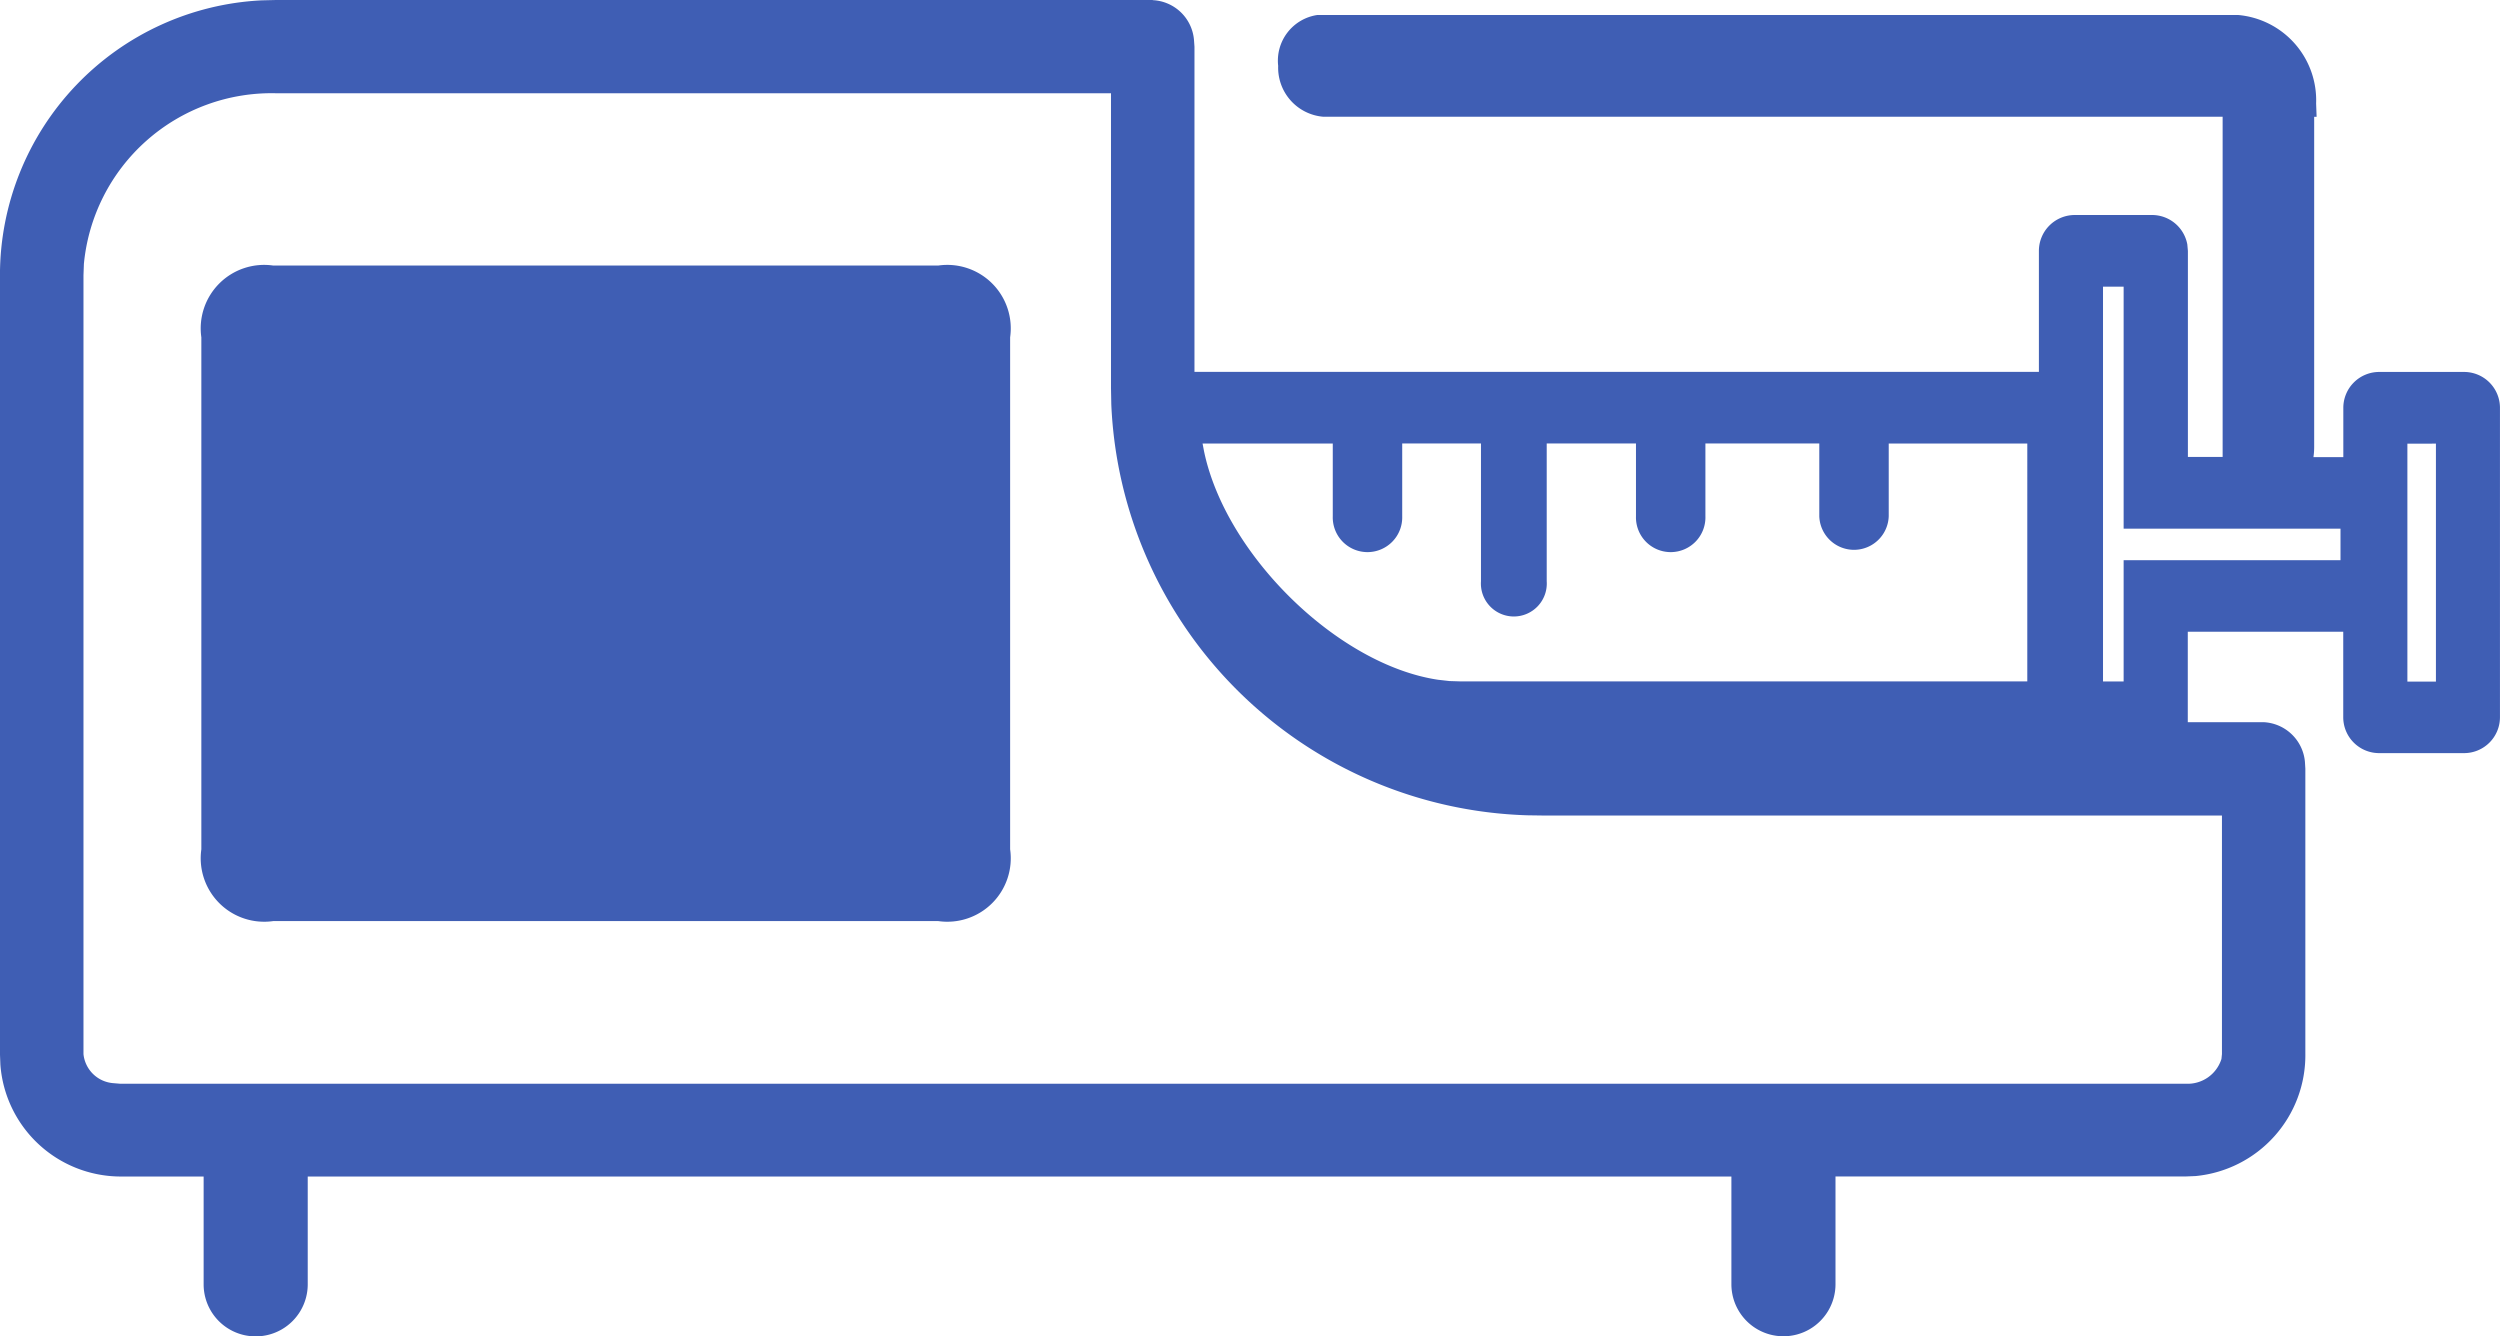
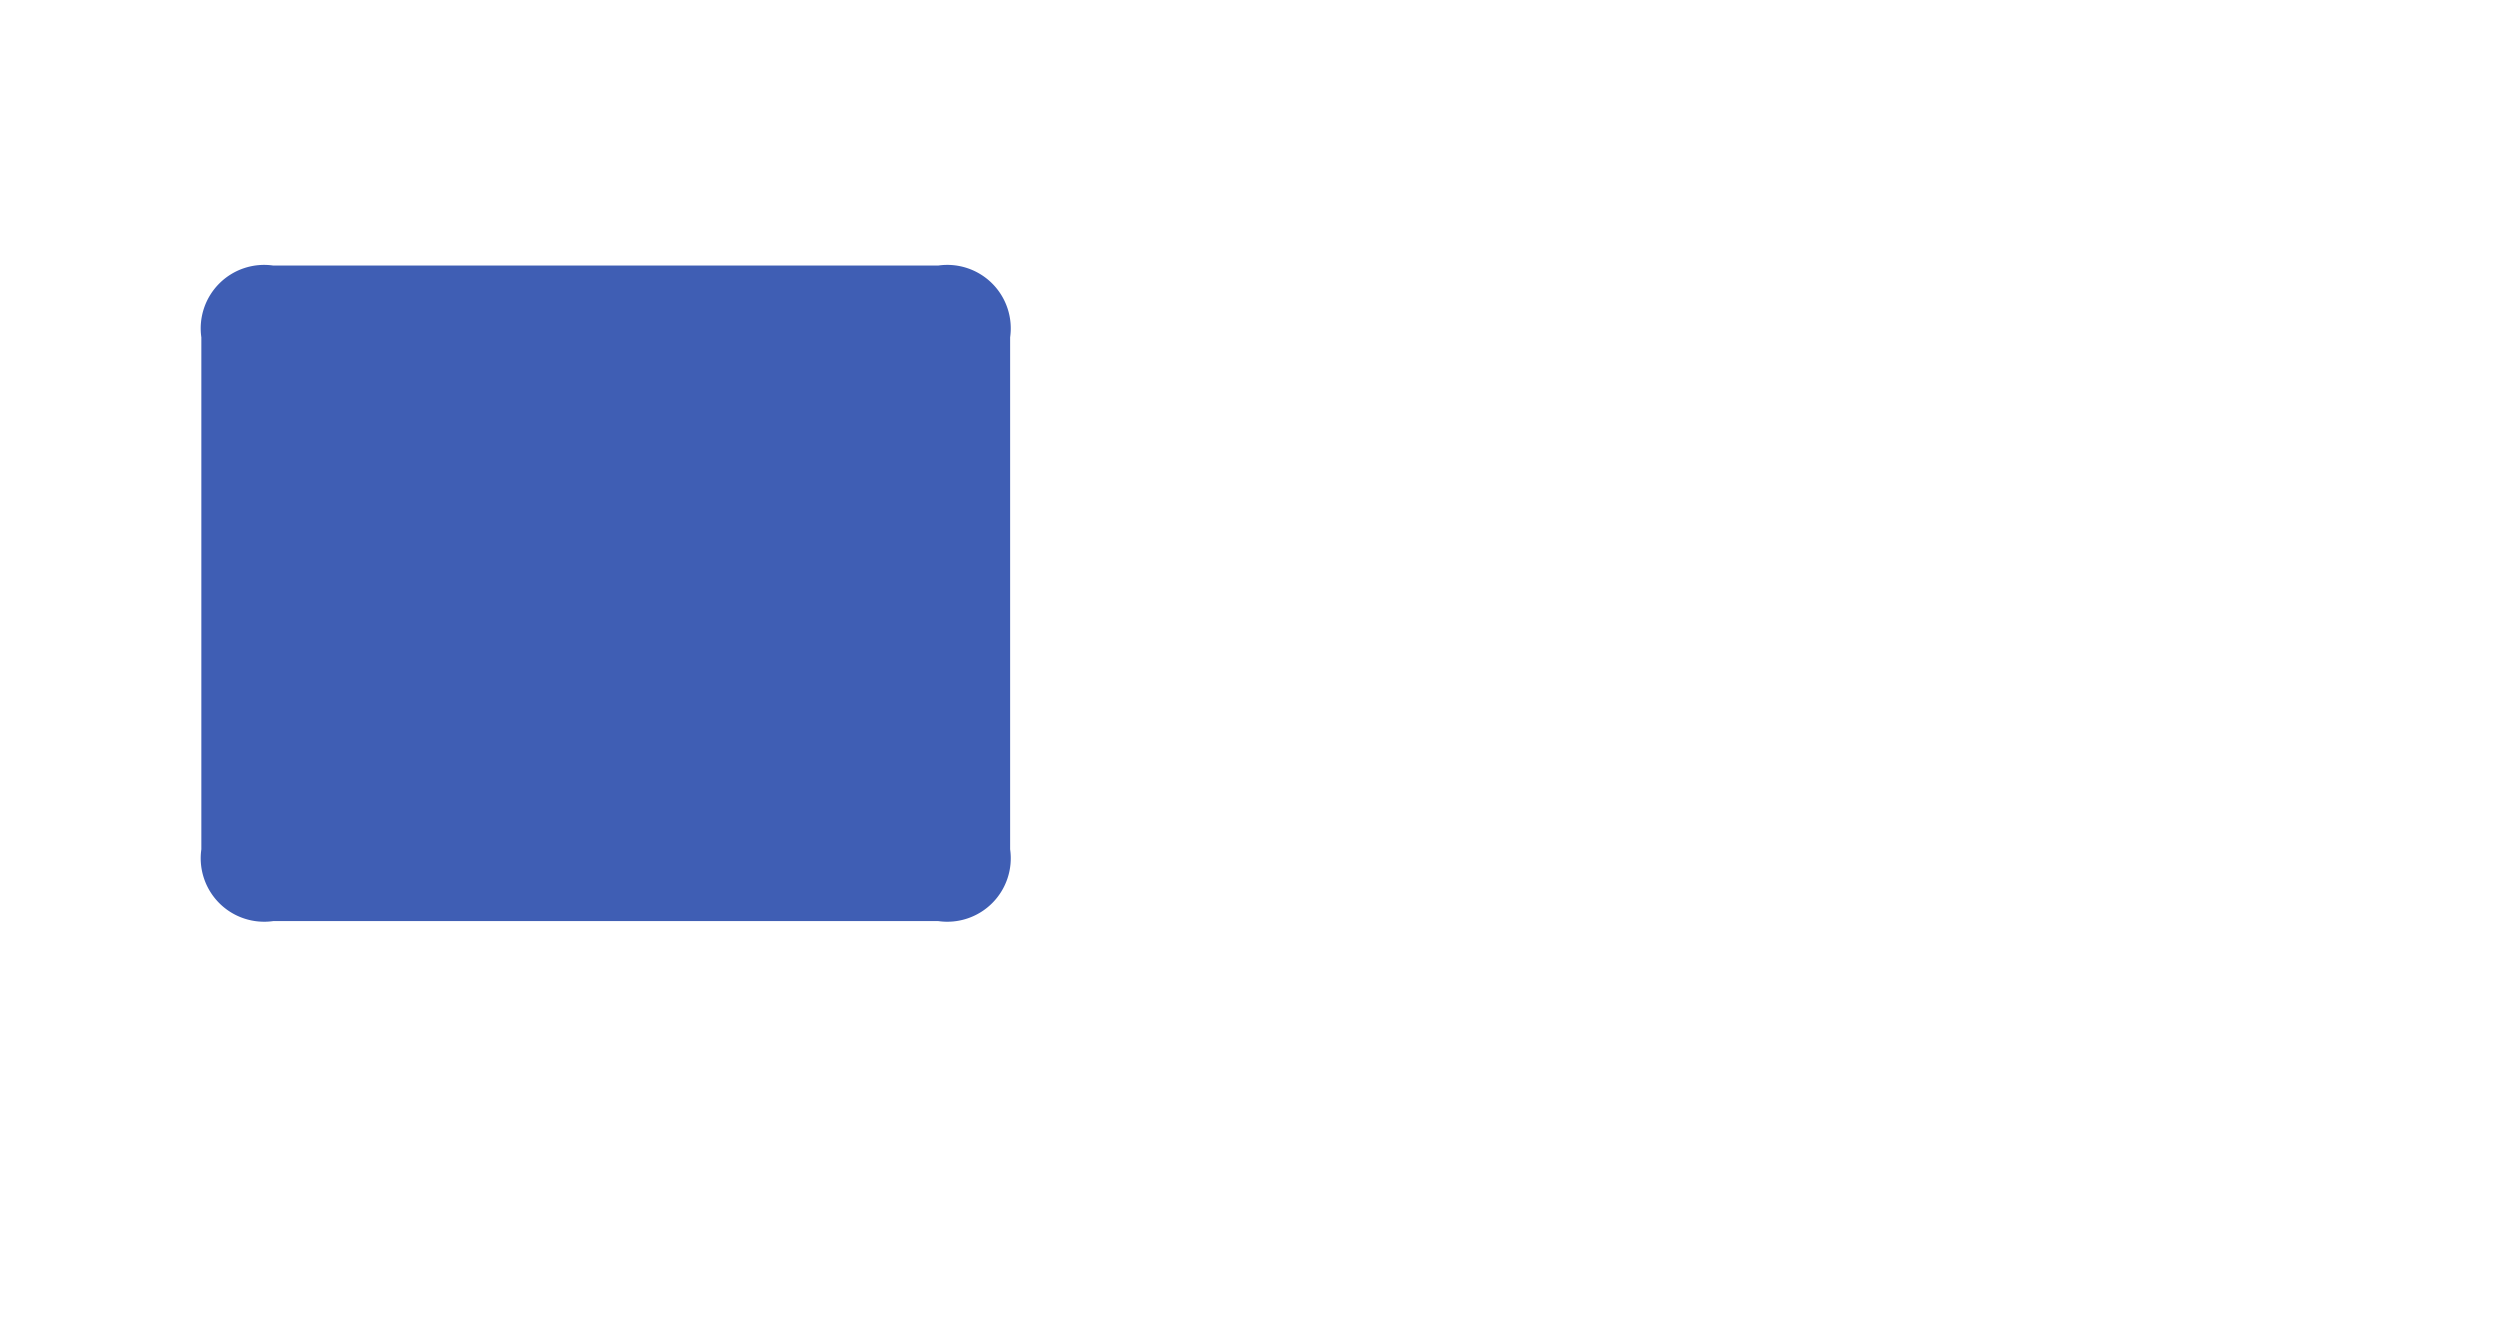
<svg xmlns="http://www.w3.org/2000/svg" width="65.707" height="35.124" viewBox="0 0 65.707 35.124">
  <g id="组_5" data-name="组 5" transform="translate(-16.077 -48.896)">
-     <path id="路径_8" data-name="路径 8" d="M46.373,48.9a1.142,1.142,0,0,1,1.085,1.043l.013.181V58.67l22.194,0V55.49a.943.943,0,0,1,.943-.943h2.03a.943.943,0,0,1,.928.774l.015.17,0,5.415h.913V51.964H50.852a1.294,1.294,0,0,1-1.181-1.336A1.214,1.214,0,0,1,50.7,49.29H74.9a2.249,2.249,0,0,1,2.051,2.325l.013.351H76.9v8.674a1.817,1.817,0,0,1-.019.27h.785V59.615a.943.943,0,0,1,.943-.943H80.84a.943.943,0,0,1,.943.943v8.132a.943.943,0,0,1-.943.943H78.607a.943.943,0,0,1-.943-.943V65.5H73.578v2.377l1.992,0a1.145,1.145,0,0,1,1.087,1.042l.011.181v7.491a3.189,3.189,0,0,1-2.883,3.215l-.266.011h-9.2v2.832a1.368,1.368,0,1,1-2.736,0V79.818H24.165v2.834a1.368,1.368,0,1,1-2.736,0V79.818l-2.208,0a3.175,3.175,0,0,1-3.134-2.941l-.011-.283V56.126a7.236,7.236,0,0,1,6.885-7.221l.37-.009H46.373Zm-1.1,2.447H23.333a4.955,4.955,0,0,0-5.051,4.485l-.011.3V76.6a.853.853,0,0,0,.777.764l.179.015H73.522a.93.93,0,0,0,.941-.651l.013-.128v-6.27H56.622l-.413-.006a11.292,11.292,0,0,1-10.924-10.8l-.008-.423V51.343Zm5.83,9.207-3.419,0,.038.2c.566,2.726,3.517,5.615,6.151,6.008l.3.034.287.009h14.9V60.553H65.718v1.911a.913.913,0,0,1-1.825,0V60.551H60.9v1.913a.913.913,0,1,1-1.825,0V60.551H56.729v3.623a.866.866,0,1,1-1.728,0V60.551h-2.07v1.913a.913.913,0,1,1-1.825,0V60.551Zm20.789-4.124h-.542V66.807h.542V63.62h5.7v-.83h-5.7V56.426Zm8.2,4.126H79.35v6.255H80.1V60.553Z" transform="translate(0 0)" fill="#3f5eb4" />
    <path id="路径_9" data-name="路径 9" d="M159.693,238.285m1.887,0h17.483a1.668,1.668,0,0,1,1.887,1.887v13.456a1.668,1.668,0,0,1-1.887,1.887H161.58a1.668,1.668,0,0,1-1.887-1.887V240.172A1.668,1.668,0,0,1,161.58,238.285Z" transform="translate(-138.324 -182.41)" fill="#3f5eb4" />
  </g>
</svg>